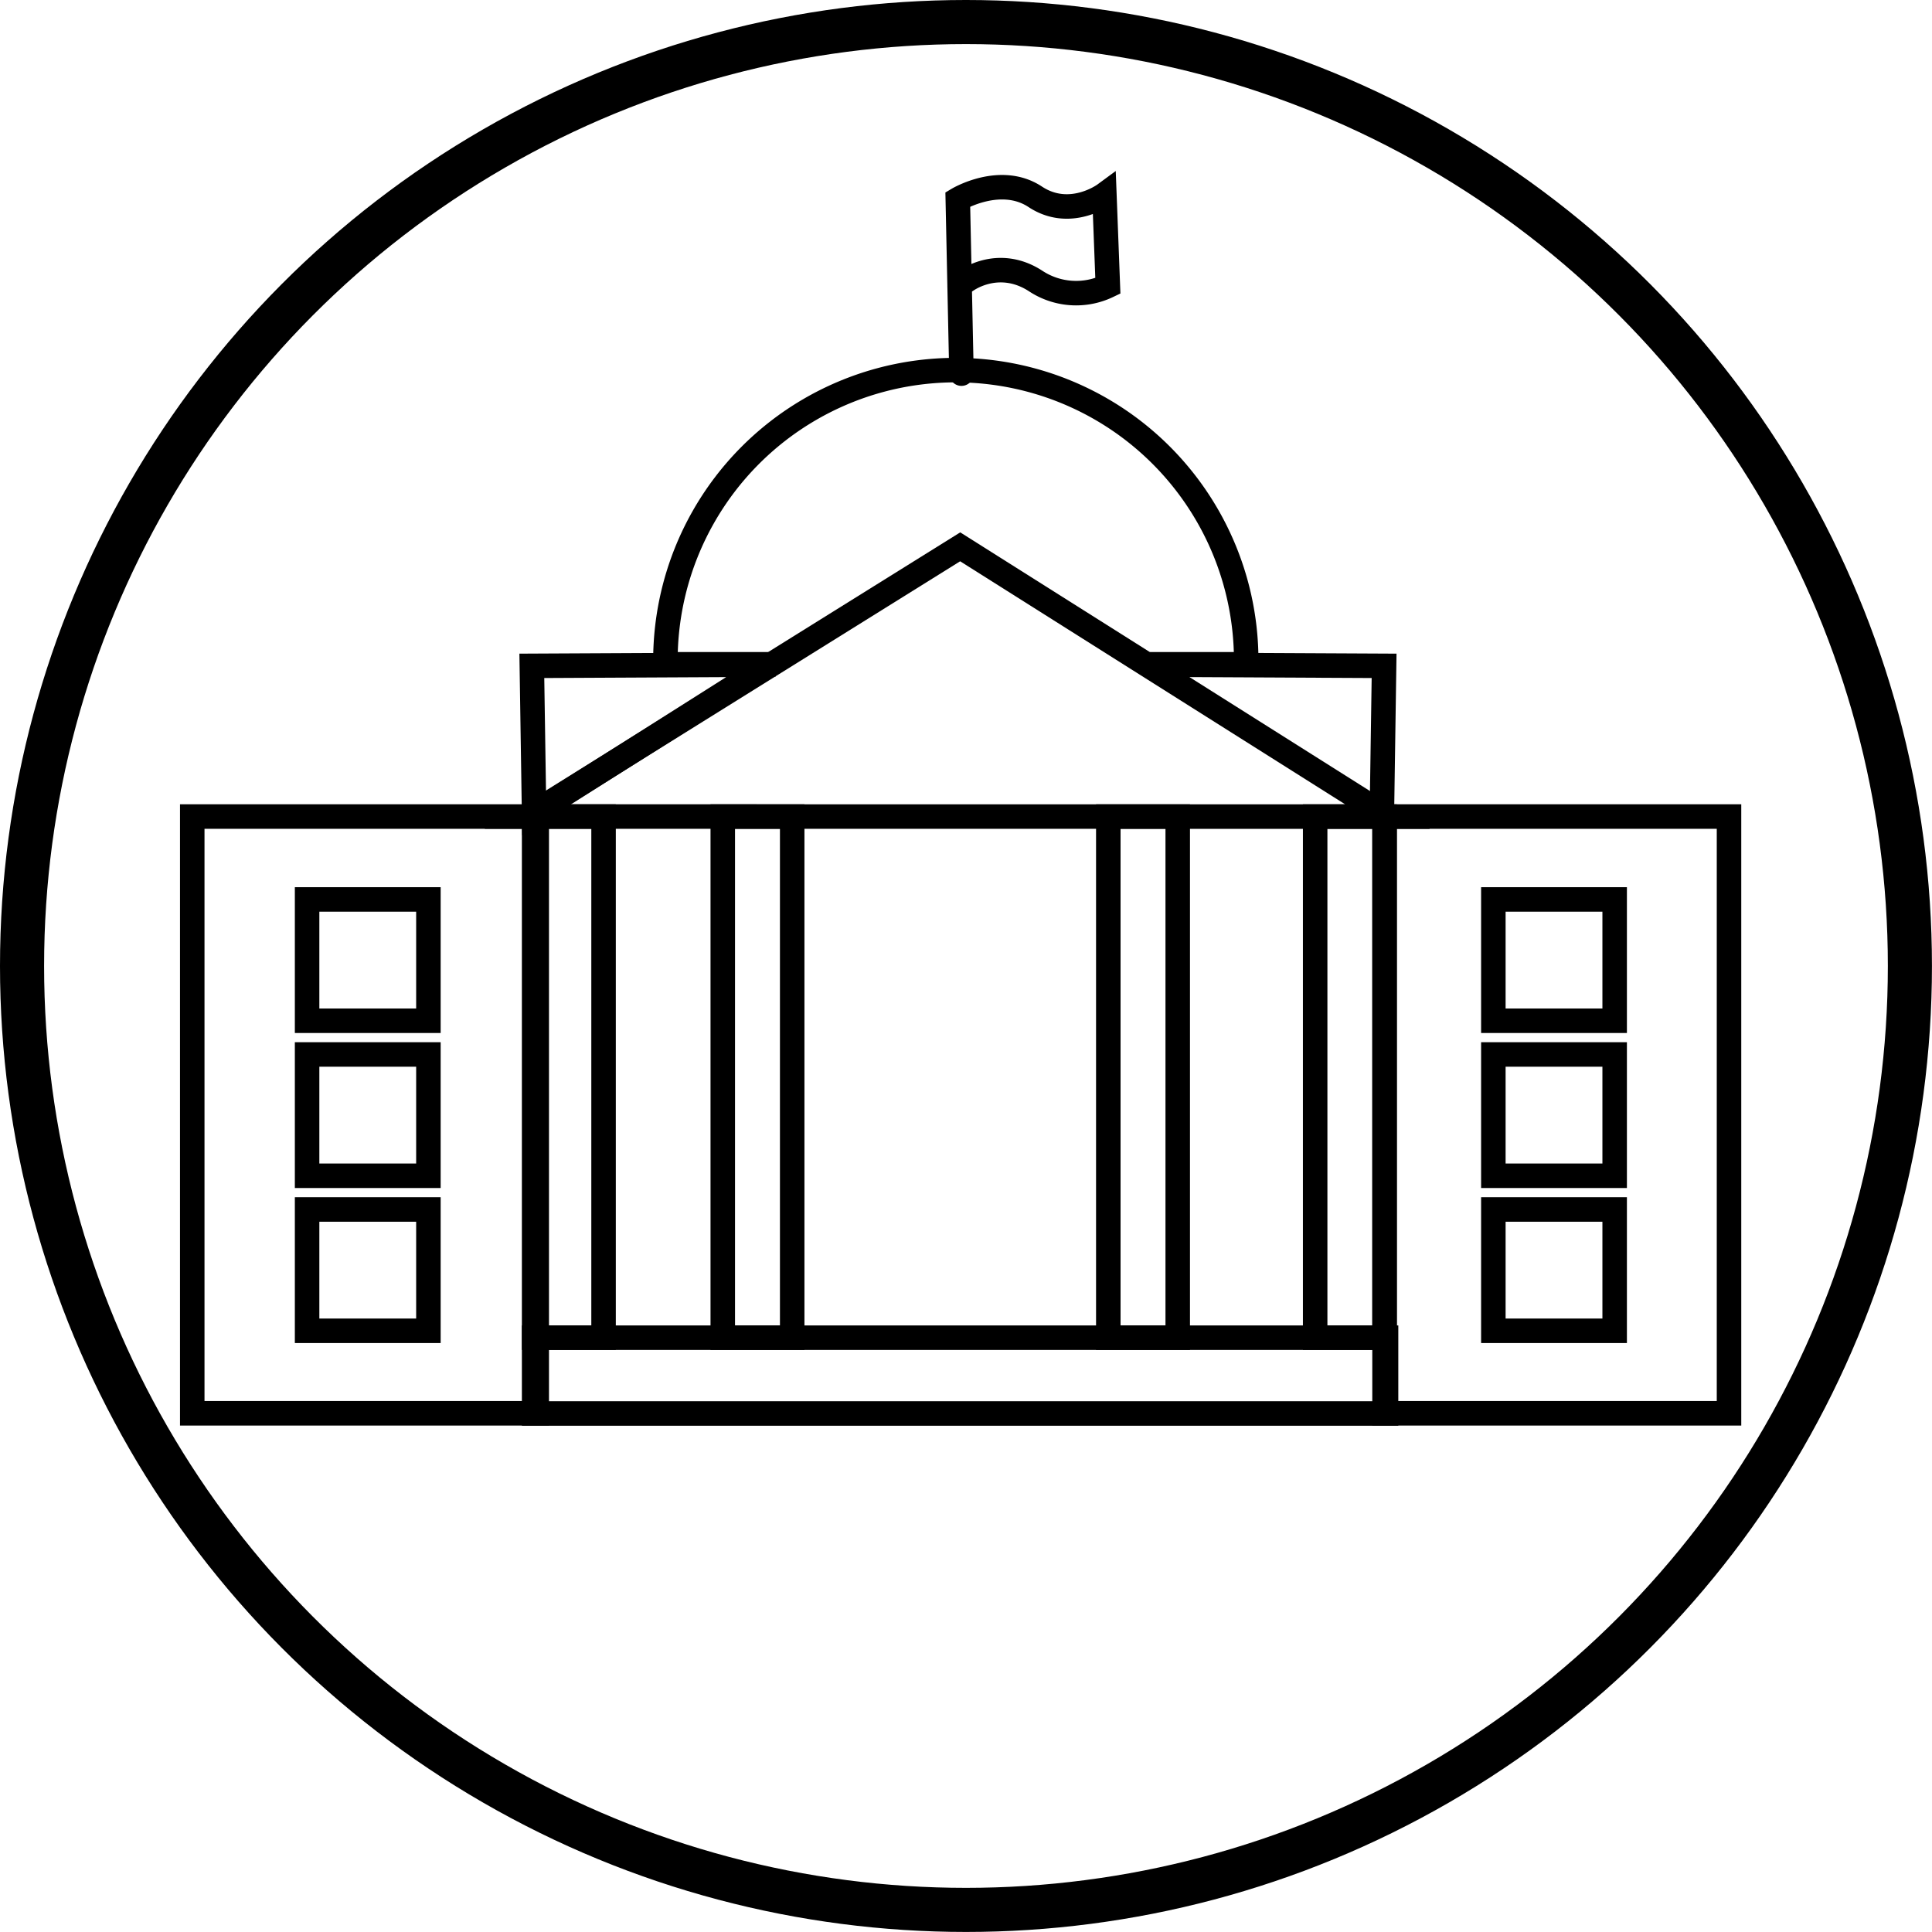
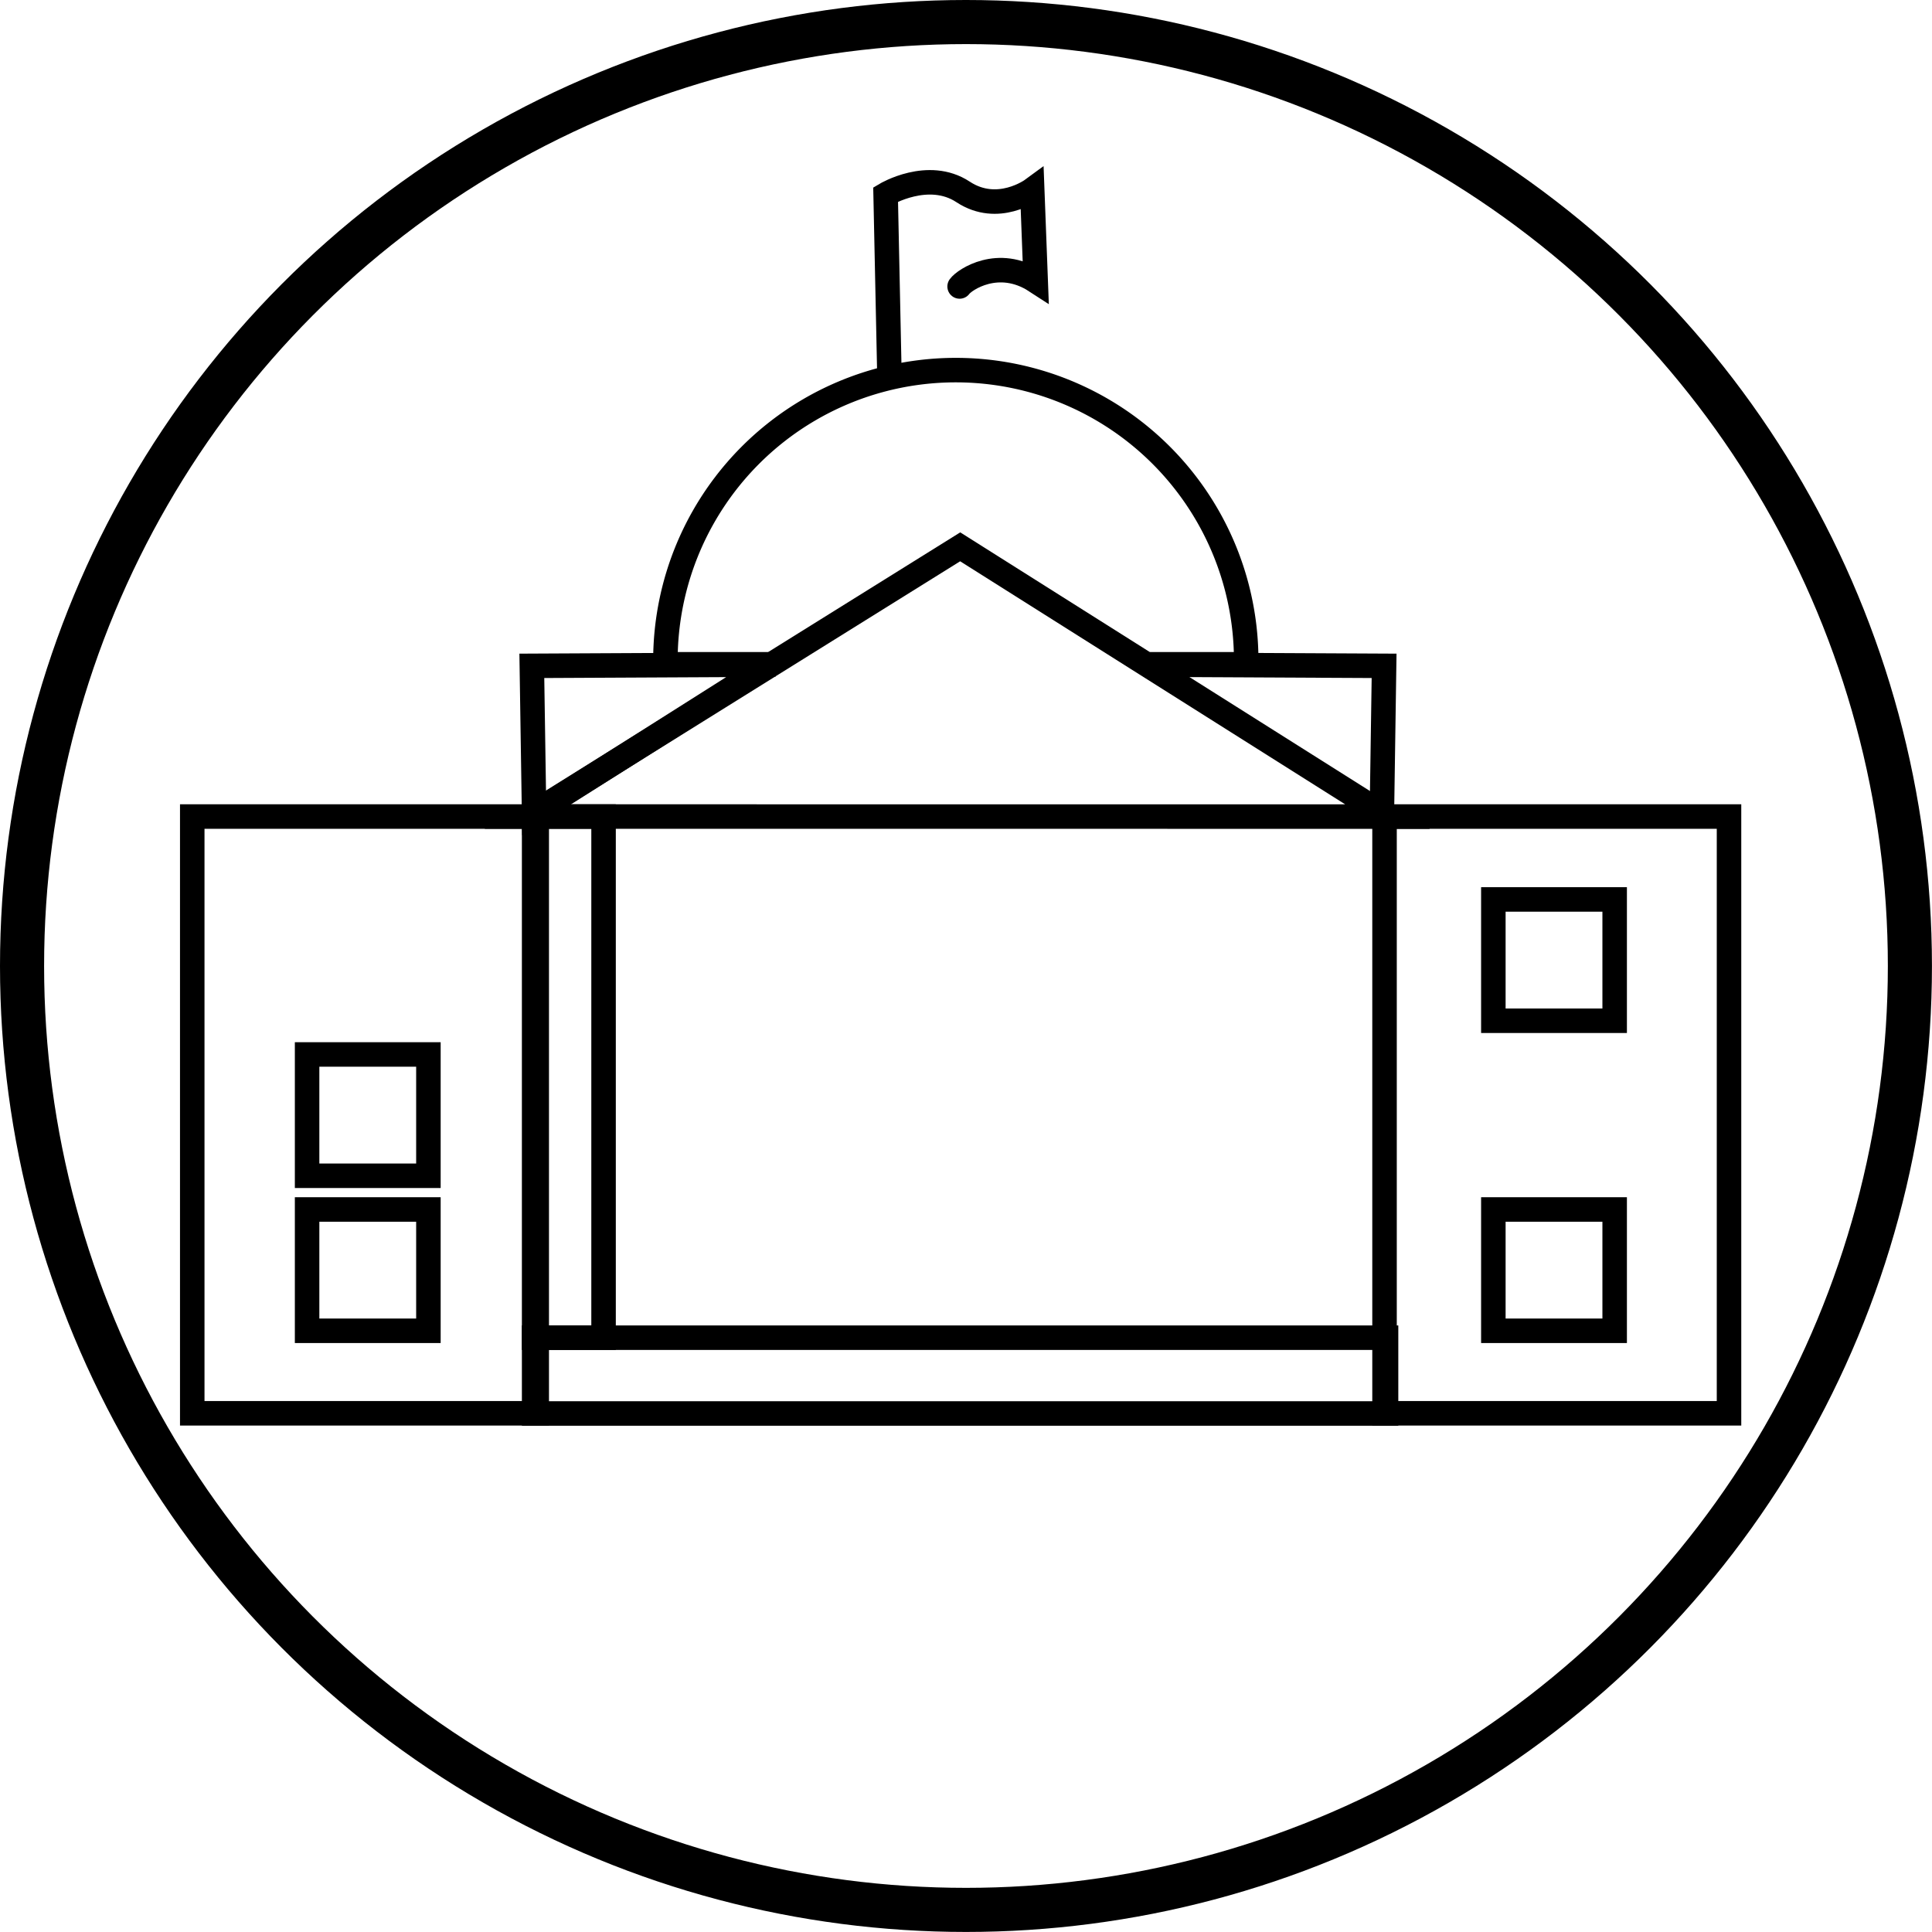
<svg xmlns="http://www.w3.org/2000/svg" viewBox="0 0 394.33 394.33">
  <defs>
    <style>.cls-1,.cls-2,.cls-3{fill:none;stroke:#000;stroke-miterlimit:10;}.cls-1,.cls-3{stroke-linecap:round;}.cls-1{stroke-width:9px;}.cls-2,.cls-3{stroke-width:5px;}</style>
  </defs>
  <g id="Livello_1" data-name="Livello 1">
    <circle class="cls-1" cx="197.16" cy="197.16" r="192.66" />
  </g>
  <g id="Livello_6" data-name="Livello 6">
    <path class="cls-2" d="M155.23,134.8" transform="translate(-2.84 -2.84)" />
    <path class="cls-2" d="M237.54,138.42h19.65a59.27,59.27,0,1,0-118.53,0H161.2" transform="translate(-2.84 -2.84)" />
    <polygon class="cls-2" points="107.64 166.66 195.98 111.61 283.2 166.67 107.64 166.66" />
    <polyline class="cls-2" points="282.04 166.66 282.5 135.9 234.16 135.66" />
    <polygon class="cls-2" points="108.55 135.9 156.9 135.66 109.01 165.98 108.55 135.9" />
-     <rect class="cls-2" x="226.21" y="166.66" width="14.17" height="106.37" />
-     <rect class="cls-2" x="147.52" y="166.66" width="14.17" height="106.37" />
    <rect class="cls-2" x="42.09" y="169.5" width="70.31" height="121.8" transform="translate(151.64 457.96) rotate(180)" />
    <rect class="cls-2" x="285.44" y="169.5" width="70.31" height="121.8" transform="translate(638.34 457.96) rotate(180)" />
-     <rect class="cls-2" x="268.43" y="166.66" width="14.17" height="106.37" />
    <rect class="cls-2" x="109.02" y="166.66" width="14.17" height="106.37" />
    <rect class="cls-2" x="109.02" y="273.03" width="173.88" height="15.47" />
-     <rect class="cls-2" x="62.68" y="183.58" width="24.76" height="24.76" />
    <rect class="cls-2" x="62.68" y="215.22" width="24.76" height="24.76" />
    <rect class="cls-2" x="62.68" y="246.86" width="24.76" height="24.76" />
    <rect class="cls-2" x="304.8" y="183.58" width="24.76" height="24.76" />
-     <rect class="cls-2" x="304.8" y="215.22" width="24.76" height="24.76" />
    <rect class="cls-2" x="304.8" y="246.86" width="24.76" height="24.76" />
-     <path class="cls-3" d="M198.7,61.31c1-1.4,7.93-6.05,15.53-1.11a15,15,0,0,0,14.73,1l-.71-18.65s-7,5.15-14.11.46-15.81.52-15.81.52l.75,35.57" transform="translate(-2.84 -2.84)" />
+     <path class="cls-3" d="M198.7,61.31c1-1.4,7.93-6.05,15.53-1.11l-.71-18.65s-7,5.15-14.11.46-15.81.52-15.81.52l.75,35.57" transform="translate(-2.84 -2.84)" />
  </g>
</svg>